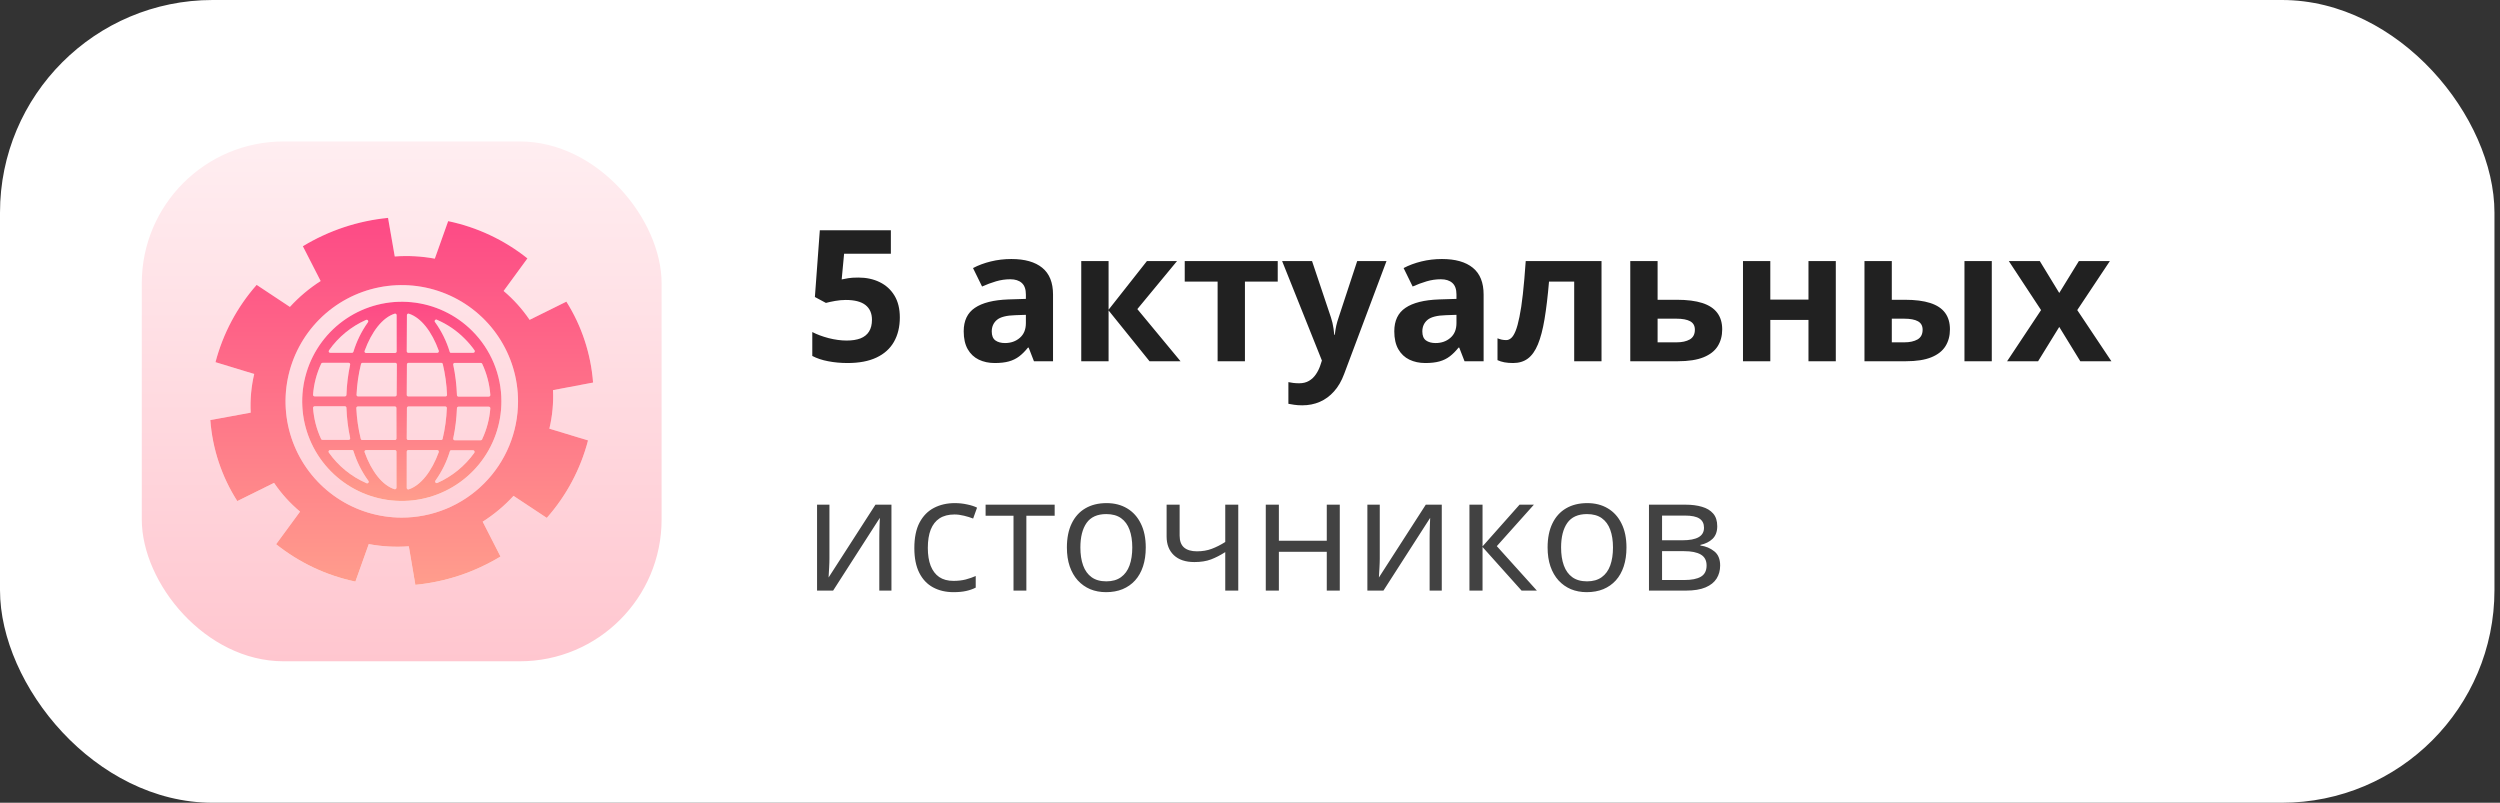
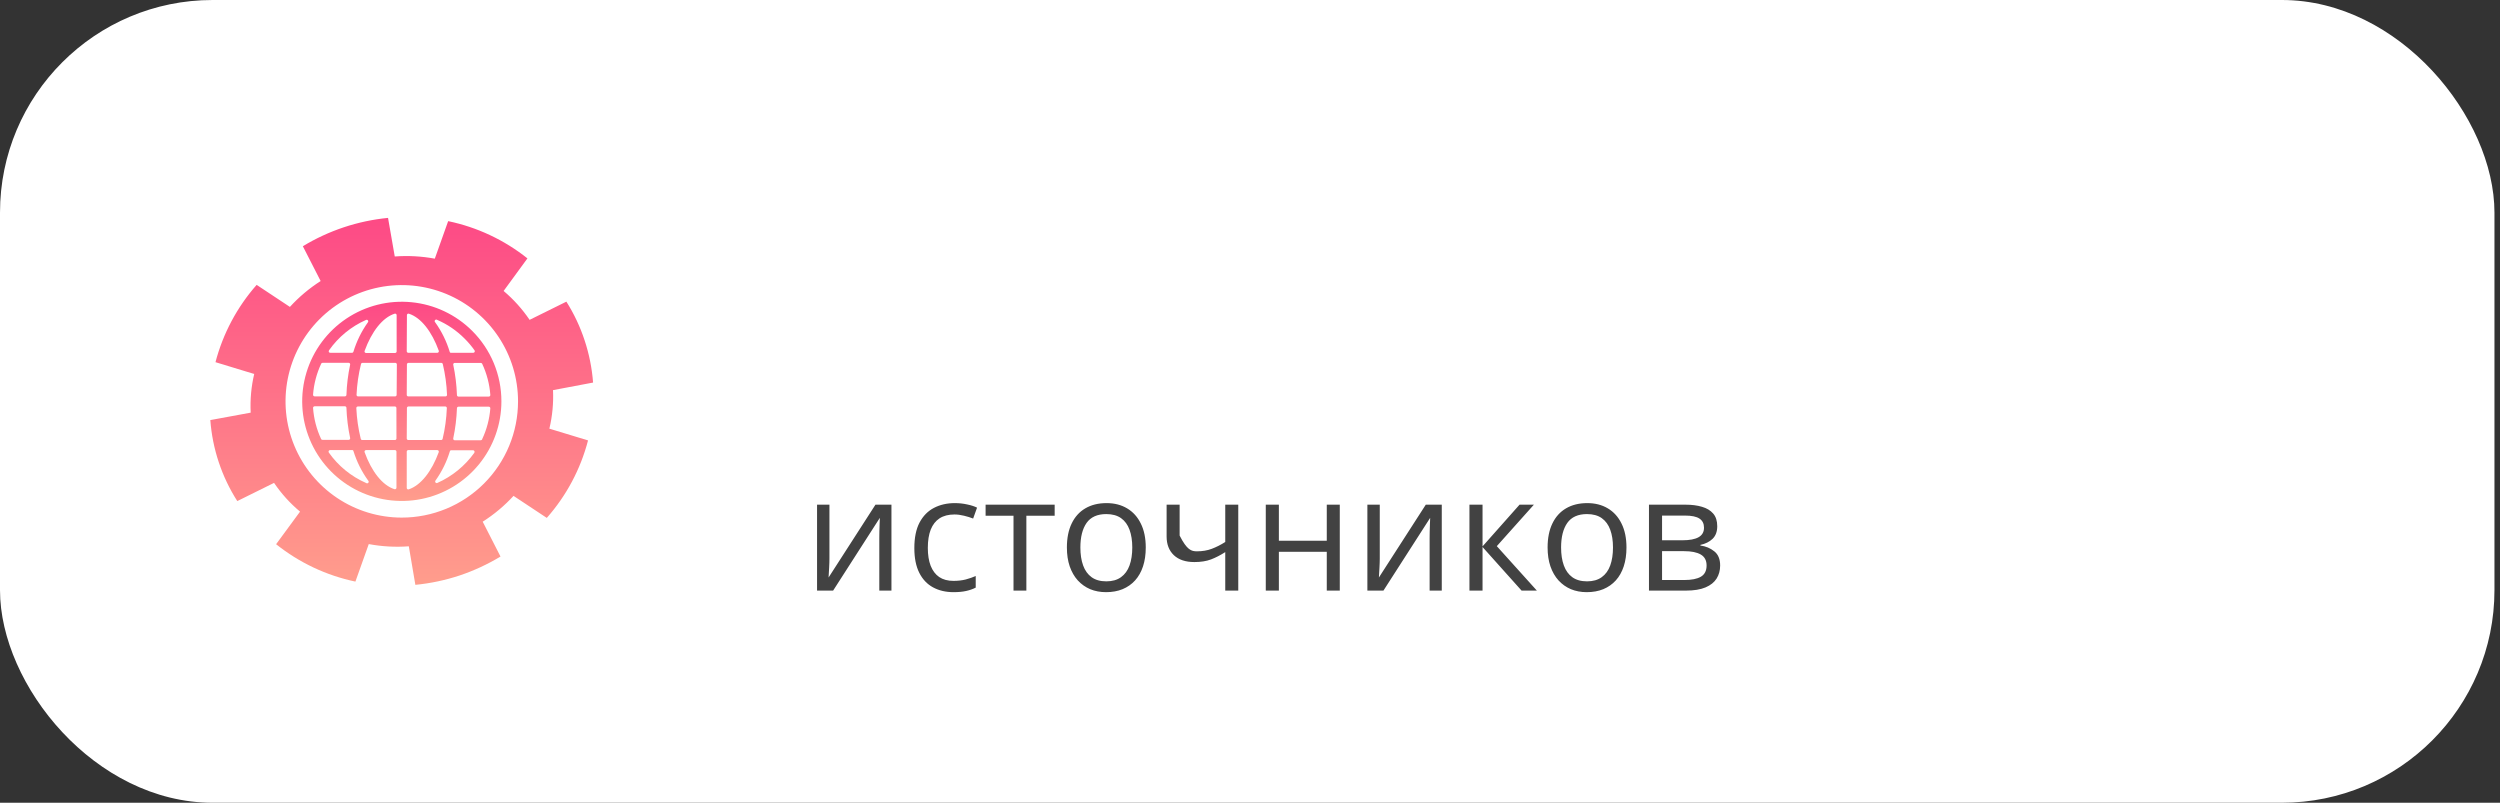
<svg xmlns="http://www.w3.org/2000/svg" width="436" height="140" viewBox="0 0 436 140" fill="none">
  <rect x="0" y="0" width="436" height="140" fill="#333333" stroke="none" />
  <rect width="435.034" height="140" rx="37.086" fill="white" />
-   <rect x="24.727" y="24.672" width="90.655" height="90.655" rx="24.724" fill="url(#paint0_linear_4699_1058)" />
-   <path d="M96.446 68.039L103.432 66.719C103.242 64.215 102.747 61.744 101.957 59.361C101.178 56.987 100.109 54.719 98.775 52.608L92.364 55.782C91.09 53.904 89.565 52.209 87.831 50.745L91.983 45.063C87.948 41.845 83.213 39.62 78.159 38.567L75.831 45.11C73.528 44.685 71.18 44.557 68.845 44.73L67.673 38C62.413 38.514 57.336 40.204 52.817 42.944L55.921 49.014C53.944 50.276 52.141 51.792 50.558 53.524L44.76 49.682C41.348 53.554 38.889 58.172 37.58 63.164L44.333 65.221C43.814 67.43 43.607 69.7 43.72 71.966L36.68 73.262C37.053 78.288 38.669 83.143 41.383 87.389L47.795 84.214C49.064 86.09 50.59 87.778 52.328 89.228L48.152 94.91C52.19 98.135 56.927 100.368 61.983 101.43L64.312 94.887C66.614 95.319 68.962 95.449 71.298 95.275L72.439 101.997C75.061 101.741 77.646 101.195 80.146 100.367C82.641 99.53 85.035 98.421 87.287 97.06L84.183 90.983C86.165 89.725 87.974 88.211 89.561 86.481L95.36 90.323C98.784 86.445 101.249 81.816 102.555 76.809L95.81 74.76C96.335 72.56 96.549 70.298 96.446 68.039ZM70.056 90.269C66.046 90.266 62.128 89.074 58.796 86.844C55.463 84.614 52.867 81.446 51.335 77.741C49.803 74.035 49.405 69.959 50.189 66.027C50.974 62.095 52.907 58.484 55.744 55.65C58.581 52.817 62.194 50.888 66.127 50.108C70.059 49.328 74.135 49.731 77.839 51.267C81.543 52.804 84.707 55.403 86.933 58.738C89.16 62.073 90.347 65.993 90.346 70.002C90.344 72.665 89.819 75.302 88.799 77.762C87.778 80.222 86.283 82.457 84.399 84.339C82.515 86.221 80.278 87.713 77.817 88.731C75.356 89.748 72.719 90.271 70.056 90.269Z" fill="white" />
  <path d="M96.446 68.039L103.432 66.719C103.242 64.215 102.747 61.744 101.957 59.361C101.178 56.987 100.109 54.719 98.775 52.608L92.364 55.782C91.09 53.904 89.565 52.209 87.831 50.745L91.983 45.063C87.948 41.845 83.213 39.62 78.159 38.567L75.831 45.11C73.528 44.685 71.18 44.557 68.845 44.73L67.673 38C62.413 38.514 57.336 40.204 52.817 42.944L55.921 49.014C53.944 50.276 52.141 51.792 50.558 53.524L44.76 49.682C41.348 53.554 38.889 58.172 37.58 63.164L44.333 65.221C43.814 67.43 43.607 69.7 43.72 71.966L36.68 73.262C37.053 78.288 38.669 83.143 41.383 87.389L47.795 84.214C49.064 86.09 50.59 87.778 52.328 89.228L48.152 94.91C52.19 98.135 56.927 100.368 61.983 101.43L64.312 94.887C66.614 95.319 68.962 95.449 71.298 95.275L72.439 101.997C75.061 101.741 77.646 101.195 80.146 100.367C82.641 99.53 85.035 98.421 87.287 97.06L84.183 90.983C86.165 89.725 87.974 88.211 89.561 86.481L95.36 90.323C98.784 86.445 101.249 81.816 102.555 76.809L95.81 74.76C96.335 72.56 96.549 70.298 96.446 68.039ZM70.056 90.269C66.046 90.266 62.128 89.074 58.796 86.844C55.463 84.614 52.867 81.446 51.335 77.741C49.803 74.035 49.405 69.959 50.189 66.027C50.974 62.095 52.907 58.484 55.744 55.65C58.581 52.817 62.194 50.888 66.127 50.108C70.059 49.328 74.135 49.731 77.839 51.267C81.543 52.804 84.707 55.403 86.933 58.738C89.16 62.073 90.347 65.993 90.346 70.002C90.344 72.665 89.819 75.302 88.799 77.762C87.778 80.222 86.283 82.457 84.399 84.339C82.515 86.221 80.278 87.713 77.817 88.731C75.356 89.748 72.719 90.271 70.056 90.269Z" fill="url(#paint1_linear_4699_1058)" />
  <path d="M82.354 57.709C79.511 54.868 75.772 53.101 71.772 52.708C67.773 52.315 63.761 53.322 60.42 55.555C57.079 57.788 54.616 61.111 53.45 64.957C52.284 68.803 52.488 72.934 54.026 76.646C55.565 80.359 58.343 83.423 61.887 85.317C65.432 87.211 69.523 87.818 73.465 87.033C77.406 86.249 80.954 84.122 83.503 81.016C86.052 77.909 87.445 74.015 87.445 69.996C87.448 67.714 86.999 65.453 86.125 63.345C85.251 61.236 83.969 59.321 82.354 57.709ZM68.832 54.705C68.873 54.693 68.916 54.69 68.957 54.698C68.999 54.705 69.038 54.723 69.072 54.748C69.105 54.774 69.132 54.808 69.15 54.846C69.168 54.885 69.176 54.927 69.174 54.969V61.287C69.174 61.358 69.146 61.426 69.097 61.477C69.048 61.527 68.981 61.557 68.91 61.559H63.842C63.798 61.56 63.755 61.551 63.716 61.532C63.677 61.513 63.643 61.484 63.618 61.449C63.592 61.414 63.576 61.373 63.571 61.33C63.565 61.286 63.57 61.242 63.585 61.202C64.827 57.802 66.706 55.388 68.832 54.705ZM69.174 68.863C69.174 68.934 69.146 69.001 69.097 69.052C69.048 69.103 68.981 69.132 68.91 69.135H62.452C62.415 69.136 62.379 69.129 62.345 69.115C62.311 69.102 62.28 69.081 62.255 69.055C62.229 69.028 62.209 68.997 62.197 68.963C62.184 68.928 62.178 68.892 62.18 68.855C62.262 67.046 62.522 65.249 62.957 63.492C62.971 63.432 63.004 63.379 63.052 63.341C63.1 63.303 63.159 63.282 63.221 63.282H68.949C69.019 63.284 69.087 63.314 69.136 63.364C69.185 63.415 69.213 63.483 69.213 63.554L69.174 68.863ZM57.376 61.101C59.008 58.776 61.244 56.941 63.842 55.792C63.896 55.768 63.958 55.763 64.016 55.778C64.074 55.792 64.125 55.825 64.162 55.872C64.2 55.919 64.22 55.977 64.221 56.037C64.222 56.097 64.203 56.155 64.168 56.203C63.051 57.768 62.197 59.503 61.637 61.342C61.619 61.395 61.585 61.443 61.539 61.476C61.493 61.509 61.438 61.528 61.381 61.528H57.632C57.58 61.537 57.526 61.53 57.478 61.508C57.429 61.487 57.389 61.451 57.361 61.406C57.333 61.36 57.32 61.308 57.323 61.255C57.325 61.202 57.344 61.151 57.376 61.109V61.101ZM56.01 63.429C56.033 63.383 56.068 63.344 56.112 63.317C56.156 63.289 56.206 63.275 56.258 63.274H60.799C60.839 63.273 60.88 63.281 60.916 63.298C60.953 63.315 60.986 63.34 61.011 63.372C61.037 63.404 61.055 63.441 61.064 63.48C61.073 63.52 61.072 63.561 61.063 63.6C60.694 65.335 60.478 67.098 60.419 68.871C60.416 68.939 60.388 69.004 60.339 69.052C60.289 69.1 60.223 69.127 60.155 69.127H54.869C54.831 69.127 54.794 69.119 54.759 69.104C54.724 69.089 54.693 69.067 54.668 69.039C54.642 69.011 54.623 68.979 54.611 68.943C54.598 68.907 54.594 68.869 54.597 68.832C54.738 66.963 55.217 65.135 56.01 63.437V63.429ZM56.01 76.578C55.21 74.869 54.731 73.027 54.597 71.145C54.595 71.108 54.6 71.071 54.613 71.036C54.626 71.001 54.645 70.969 54.671 70.943C54.696 70.916 54.727 70.894 54.761 70.88C54.795 70.865 54.832 70.858 54.869 70.858H60.155C60.189 70.858 60.224 70.865 60.255 70.878C60.288 70.891 60.317 70.91 60.341 70.935C60.366 70.96 60.385 70.989 60.398 71.021C60.412 71.053 60.419 71.087 60.419 71.122C60.478 72.891 60.694 74.652 61.063 76.384C61.072 76.424 61.073 76.465 61.064 76.504C61.055 76.544 61.037 76.581 61.011 76.612C60.986 76.644 60.953 76.669 60.916 76.686C60.88 76.703 60.839 76.711 60.799 76.71H56.258C56.209 76.713 56.161 76.703 56.117 76.681C56.074 76.659 56.037 76.626 56.01 76.586V76.578ZM63.842 84.231C61.231 83.088 58.985 81.252 57.345 78.922C57.316 78.881 57.3 78.834 57.297 78.784C57.294 78.734 57.304 78.684 57.327 78.64C57.351 78.596 57.386 78.559 57.428 78.534C57.471 78.508 57.52 78.495 57.57 78.495H61.381C61.422 78.484 61.465 78.484 61.505 78.495C61.536 78.511 61.564 78.533 61.587 78.56C61.609 78.586 61.627 78.617 61.637 78.651C62.205 80.494 63.071 82.232 64.198 83.797C64.227 83.82 64.251 83.849 64.268 83.882C64.285 83.914 64.296 83.95 64.3 83.987C64.303 84.023 64.3 84.061 64.289 84.096C64.278 84.131 64.261 84.164 64.237 84.193C64.214 84.221 64.185 84.245 64.153 84.262C64.12 84.28 64.084 84.29 64.047 84.294C64.011 84.298 63.974 84.294 63.938 84.283C63.903 84.272 63.87 84.255 63.842 84.231ZM69.143 85.054C69.143 85.096 69.134 85.137 69.115 85.175C69.097 85.212 69.07 85.245 69.037 85.27C69.004 85.296 68.966 85.314 68.925 85.322C68.884 85.33 68.842 85.329 68.801 85.318C66.675 84.635 64.796 82.213 63.585 78.86C63.57 78.819 63.566 78.775 63.571 78.731C63.577 78.688 63.593 78.647 63.618 78.611C63.643 78.575 63.677 78.546 63.716 78.526C63.755 78.506 63.798 78.495 63.842 78.495H68.879C68.949 78.495 69.016 78.523 69.066 78.573C69.115 78.622 69.143 78.689 69.143 78.759V85.054ZM69.143 76.469C69.143 76.54 69.115 76.608 69.066 76.659C69.017 76.71 68.95 76.739 68.879 76.741H63.182C63.122 76.742 63.063 76.722 63.015 76.685C62.968 76.649 62.933 76.597 62.918 76.539C62.484 74.781 62.224 72.985 62.142 71.176C62.139 71.139 62.145 71.102 62.158 71.067C62.17 71.032 62.19 71.001 62.215 70.974C62.241 70.947 62.272 70.925 62.306 70.911C62.34 70.896 62.376 70.889 62.413 70.889H68.871C68.941 70.891 69.007 70.919 69.058 70.966C69.108 71.019 69.135 71.088 69.135 71.16L69.143 76.469ZM84.092 63.437C84.892 65.147 85.374 66.988 85.513 68.871C85.516 68.908 85.511 68.946 85.499 68.982C85.487 69.017 85.467 69.05 85.442 69.078C85.416 69.106 85.385 69.128 85.351 69.143C85.316 69.158 85.279 69.166 85.241 69.166H79.955C79.886 69.166 79.82 69.139 79.771 69.091C79.722 69.043 79.693 68.978 79.691 68.909C79.629 67.13 79.413 65.359 79.047 63.616C79.038 63.577 79.037 63.537 79.046 63.498C79.054 63.459 79.071 63.422 79.096 63.391C79.121 63.359 79.152 63.334 79.188 63.316C79.224 63.299 79.263 63.29 79.303 63.29H83.844C83.895 63.289 83.945 63.303 83.989 63.329C84.032 63.355 84.068 63.392 84.092 63.437ZM76.26 55.792C78.045 56.567 79.665 57.676 81.034 59.06C81.671 59.69 82.25 60.376 82.765 61.109C82.791 61.15 82.806 61.197 82.808 61.245C82.81 61.294 82.799 61.342 82.776 61.385C82.753 61.428 82.719 61.463 82.678 61.489C82.636 61.514 82.588 61.527 82.54 61.528H78.69C78.651 61.535 78.612 61.535 78.573 61.528C78.541 61.513 78.512 61.491 78.488 61.464C78.464 61.438 78.446 61.406 78.434 61.373C77.88 59.533 77.028 57.797 75.911 56.234C75.853 56.188 75.815 56.12 75.806 56.046C75.797 55.972 75.818 55.897 75.865 55.838C75.911 55.78 75.979 55.742 76.053 55.733C76.127 55.724 76.202 55.745 76.26 55.792ZM70.967 54.969C70.964 54.927 70.971 54.885 70.987 54.846C71.004 54.808 71.03 54.774 71.063 54.748C71.096 54.722 71.135 54.704 71.177 54.697C71.218 54.69 71.261 54.692 71.301 54.705C73.427 55.388 75.306 57.81 76.524 61.171C76.538 61.212 76.541 61.255 76.535 61.297C76.529 61.34 76.512 61.38 76.487 61.414C76.462 61.449 76.429 61.478 76.391 61.498C76.353 61.517 76.311 61.528 76.268 61.528H71.2C71.129 61.526 71.062 61.496 71.013 61.446C70.963 61.395 70.936 61.327 70.936 61.256L70.967 54.969ZM70.967 63.554C70.967 63.483 70.994 63.415 71.044 63.364C71.093 63.314 71.16 63.284 71.231 63.282H76.959C77.02 63.282 77.08 63.303 77.127 63.341C77.175 63.379 77.209 63.432 77.223 63.492C77.644 65.251 77.891 67.047 77.96 68.855C77.963 68.892 77.957 68.928 77.944 68.963C77.931 68.997 77.912 69.028 77.886 69.055C77.861 69.081 77.83 69.102 77.796 69.115C77.762 69.129 77.725 69.136 77.689 69.135H71.2C71.165 69.135 71.131 69.128 71.099 69.115C71.067 69.102 71.038 69.082 71.013 69.057C70.987 69.032 70.967 69.002 70.953 68.968C70.94 68.935 70.934 68.899 70.936 68.863L70.967 63.554ZM70.967 71.16C70.966 71.125 70.972 71.09 70.985 71.057C70.998 71.024 71.017 70.994 71.041 70.969C71.066 70.943 71.095 70.923 71.128 70.909C71.16 70.896 71.195 70.889 71.231 70.889H77.658C77.695 70.889 77.731 70.896 77.765 70.911C77.799 70.925 77.83 70.947 77.855 70.974C77.881 71.001 77.901 71.032 77.913 71.067C77.926 71.102 77.931 71.139 77.929 71.176C77.86 72.984 77.613 74.78 77.192 76.539C77.177 76.597 77.142 76.649 77.094 76.685C77.047 76.722 76.988 76.742 76.928 76.741H71.2C71.129 76.739 71.062 76.71 71.013 76.659C70.963 76.608 70.936 76.54 70.936 76.469L70.967 71.16ZM71.27 85.349C71.23 85.36 71.188 85.362 71.147 85.353C71.106 85.345 71.068 85.327 71.036 85.302C71.003 85.276 70.977 85.243 70.96 85.205C70.943 85.168 70.934 85.127 70.936 85.085V78.759C70.936 78.689 70.964 78.622 71.013 78.573C71.063 78.523 71.13 78.495 71.2 78.495H76.26C76.304 78.495 76.347 78.506 76.386 78.526C76.425 78.546 76.459 78.575 76.484 78.611C76.509 78.647 76.525 78.688 76.531 78.731C76.537 78.775 76.532 78.819 76.517 78.86C75.275 82.244 73.396 84.635 71.27 85.349ZM82.734 78.953C81.085 81.258 78.85 83.081 76.26 84.231C76.206 84.252 76.146 84.255 76.09 84.239C76.034 84.223 75.984 84.19 75.949 84.144C75.913 84.098 75.893 84.041 75.892 83.983C75.891 83.925 75.908 83.868 75.942 83.82C77.059 82.257 77.911 80.521 78.465 78.682C78.478 78.646 78.498 78.613 78.525 78.587C78.552 78.56 78.584 78.539 78.62 78.526C78.653 78.515 78.688 78.515 78.721 78.526H82.54C82.582 78.534 82.622 78.551 82.657 78.577C82.691 78.602 82.719 78.636 82.738 78.675C82.757 78.713 82.767 78.756 82.766 78.799C82.765 78.842 82.754 78.884 82.734 78.922V78.953ZM84.092 76.625C84.069 76.671 84.034 76.71 83.99 76.737C83.946 76.765 83.896 76.78 83.844 76.78H79.303C79.263 76.78 79.224 76.771 79.188 76.753C79.152 76.736 79.121 76.71 79.096 76.679C79.071 76.648 79.054 76.611 79.046 76.572C79.037 76.533 79.038 76.493 79.047 76.454C79.412 74.722 79.628 72.961 79.691 71.191C79.691 71.121 79.719 71.054 79.769 71.005C79.818 70.955 79.885 70.927 79.955 70.927H85.241C85.278 70.927 85.315 70.935 85.349 70.95C85.383 70.964 85.413 70.986 85.439 71.013C85.464 71.039 85.484 71.071 85.497 71.106C85.509 71.141 85.515 71.178 85.513 71.215C85.369 73.076 84.888 74.897 84.092 76.586V76.625Z" fill="white" />
  <path d="M82.354 57.709C79.511 54.868 75.772 53.101 71.772 52.708C67.773 52.315 63.761 53.322 60.42 55.555C57.079 57.788 54.616 61.111 53.45 64.957C52.284 68.803 52.488 72.934 54.026 76.646C55.565 80.359 58.343 83.423 61.887 85.317C65.432 87.211 69.523 87.818 73.465 87.033C77.406 86.249 80.954 84.122 83.503 81.016C86.052 77.909 87.445 74.015 87.445 69.996C87.448 67.714 86.999 65.453 86.125 63.345C85.251 61.236 83.969 59.321 82.354 57.709ZM68.832 54.705C68.873 54.693 68.916 54.69 68.957 54.698C68.999 54.705 69.038 54.723 69.072 54.748C69.105 54.774 69.132 54.808 69.15 54.846C69.168 54.885 69.176 54.927 69.174 54.969V61.287C69.174 61.358 69.146 61.426 69.097 61.477C69.048 61.527 68.981 61.557 68.91 61.559H63.842C63.798 61.56 63.755 61.551 63.716 61.532C63.677 61.513 63.643 61.484 63.618 61.449C63.592 61.414 63.576 61.373 63.571 61.33C63.565 61.286 63.57 61.242 63.585 61.202C64.827 57.802 66.706 55.388 68.832 54.705ZM69.174 68.863C69.174 68.934 69.146 69.001 69.097 69.052C69.048 69.103 68.981 69.132 68.91 69.135H62.452C62.415 69.136 62.379 69.129 62.345 69.115C62.311 69.102 62.28 69.081 62.255 69.055C62.229 69.028 62.209 68.997 62.197 68.963C62.184 68.928 62.178 68.892 62.18 68.855C62.262 67.046 62.522 65.249 62.957 63.492C62.971 63.432 63.004 63.379 63.052 63.341C63.1 63.303 63.159 63.282 63.221 63.282H68.949C69.019 63.284 69.087 63.314 69.136 63.364C69.185 63.415 69.213 63.483 69.213 63.554L69.174 68.863ZM57.376 61.101C59.008 58.776 61.244 56.941 63.842 55.792C63.896 55.768 63.958 55.763 64.016 55.778C64.074 55.792 64.125 55.825 64.162 55.872C64.2 55.919 64.22 55.977 64.221 56.037C64.222 56.097 64.203 56.155 64.168 56.203C63.051 57.768 62.197 59.503 61.637 61.342C61.619 61.395 61.585 61.443 61.539 61.476C61.493 61.509 61.438 61.528 61.381 61.528H57.632C57.58 61.537 57.526 61.53 57.478 61.508C57.429 61.487 57.389 61.451 57.361 61.406C57.333 61.36 57.32 61.308 57.323 61.255C57.325 61.202 57.344 61.151 57.376 61.109V61.101ZM56.01 63.429C56.033 63.383 56.068 63.344 56.112 63.317C56.156 63.289 56.206 63.275 56.258 63.274H60.799C60.839 63.273 60.88 63.281 60.916 63.298C60.953 63.315 60.986 63.34 61.011 63.372C61.037 63.404 61.055 63.441 61.064 63.48C61.073 63.52 61.072 63.561 61.063 63.6C60.694 65.335 60.478 67.098 60.419 68.871C60.416 68.939 60.388 69.004 60.339 69.052C60.289 69.1 60.223 69.127 60.155 69.127H54.869C54.831 69.127 54.794 69.119 54.759 69.104C54.724 69.089 54.693 69.067 54.668 69.039C54.642 69.011 54.623 68.979 54.611 68.943C54.598 68.907 54.594 68.869 54.597 68.832C54.738 66.963 55.217 65.135 56.01 63.437V63.429ZM56.01 76.578C55.21 74.869 54.731 73.027 54.597 71.145C54.595 71.108 54.6 71.071 54.613 71.036C54.626 71.001 54.645 70.969 54.671 70.943C54.696 70.916 54.727 70.894 54.761 70.88C54.795 70.865 54.832 70.858 54.869 70.858H60.155C60.189 70.858 60.224 70.865 60.255 70.878C60.288 70.891 60.317 70.91 60.341 70.935C60.366 70.96 60.385 70.989 60.398 71.021C60.412 71.053 60.419 71.087 60.419 71.122C60.478 72.891 60.694 74.652 61.063 76.384C61.072 76.424 61.073 76.465 61.064 76.504C61.055 76.544 61.037 76.581 61.011 76.612C60.986 76.644 60.953 76.669 60.916 76.686C60.88 76.703 60.839 76.711 60.799 76.71H56.258C56.209 76.713 56.161 76.703 56.117 76.681C56.074 76.659 56.037 76.626 56.01 76.586V76.578ZM63.842 84.231C61.231 83.088 58.985 81.252 57.345 78.922C57.316 78.881 57.3 78.834 57.297 78.784C57.294 78.734 57.304 78.684 57.327 78.64C57.351 78.596 57.386 78.559 57.428 78.534C57.471 78.508 57.52 78.495 57.57 78.495H61.381C61.422 78.484 61.465 78.484 61.505 78.495C61.536 78.511 61.564 78.533 61.587 78.56C61.609 78.586 61.627 78.617 61.637 78.651C62.205 80.494 63.071 82.232 64.198 83.797C64.227 83.82 64.251 83.849 64.268 83.882C64.285 83.914 64.296 83.95 64.3 83.987C64.303 84.023 64.3 84.061 64.289 84.096C64.278 84.131 64.261 84.164 64.237 84.193C64.214 84.221 64.185 84.245 64.153 84.262C64.12 84.28 64.084 84.29 64.047 84.294C64.011 84.298 63.974 84.294 63.938 84.283C63.903 84.272 63.87 84.255 63.842 84.231ZM69.143 85.054C69.143 85.096 69.134 85.137 69.115 85.175C69.097 85.212 69.07 85.245 69.037 85.27C69.004 85.296 68.966 85.314 68.925 85.322C68.884 85.33 68.842 85.329 68.801 85.318C66.675 84.635 64.796 82.213 63.585 78.86C63.57 78.819 63.566 78.775 63.571 78.731C63.577 78.688 63.593 78.647 63.618 78.611C63.643 78.575 63.677 78.546 63.716 78.526C63.755 78.506 63.798 78.495 63.842 78.495H68.879C68.949 78.495 69.016 78.523 69.066 78.573C69.115 78.622 69.143 78.689 69.143 78.759V85.054ZM69.143 76.469C69.143 76.54 69.115 76.608 69.066 76.659C69.017 76.71 68.95 76.739 68.879 76.741H63.182C63.122 76.742 63.063 76.722 63.015 76.685C62.968 76.649 62.933 76.597 62.918 76.539C62.484 74.781 62.224 72.985 62.142 71.176C62.139 71.139 62.145 71.102 62.158 71.067C62.17 71.032 62.19 71.001 62.215 70.974C62.241 70.947 62.272 70.925 62.306 70.911C62.34 70.896 62.376 70.889 62.413 70.889H68.871C68.941 70.891 69.007 70.919 69.058 70.966C69.108 71.019 69.135 71.088 69.135 71.16L69.143 76.469ZM84.092 63.437C84.892 65.147 85.374 66.988 85.513 68.871C85.516 68.908 85.511 68.946 85.499 68.982C85.487 69.017 85.467 69.05 85.442 69.078C85.416 69.106 85.385 69.128 85.351 69.143C85.316 69.158 85.279 69.166 85.241 69.166H79.955C79.886 69.166 79.82 69.139 79.771 69.091C79.722 69.043 79.693 68.978 79.691 68.909C79.629 67.13 79.413 65.359 79.047 63.616C79.038 63.577 79.037 63.537 79.046 63.498C79.054 63.459 79.071 63.422 79.096 63.391C79.121 63.359 79.152 63.334 79.188 63.316C79.224 63.299 79.263 63.29 79.303 63.29H83.844C83.895 63.289 83.945 63.303 83.989 63.329C84.032 63.355 84.068 63.392 84.092 63.437ZM76.26 55.792C78.045 56.567 79.665 57.676 81.034 59.06C81.671 59.69 82.25 60.376 82.765 61.109C82.791 61.15 82.806 61.197 82.808 61.245C82.81 61.294 82.799 61.342 82.776 61.385C82.753 61.428 82.719 61.463 82.678 61.489C82.636 61.514 82.588 61.527 82.54 61.528H78.69C78.651 61.535 78.612 61.535 78.573 61.528C78.541 61.513 78.512 61.491 78.488 61.464C78.464 61.438 78.446 61.406 78.434 61.373C77.88 59.533 77.028 57.797 75.911 56.234C75.853 56.188 75.815 56.12 75.806 56.046C75.797 55.972 75.818 55.897 75.865 55.838C75.911 55.78 75.979 55.742 76.053 55.733C76.127 55.724 76.202 55.745 76.26 55.792ZM70.967 54.969C70.964 54.927 70.971 54.885 70.987 54.846C71.004 54.808 71.03 54.774 71.063 54.748C71.096 54.722 71.135 54.704 71.177 54.697C71.218 54.69 71.261 54.692 71.301 54.705C73.427 55.388 75.306 57.81 76.524 61.171C76.538 61.212 76.541 61.255 76.535 61.297C76.529 61.34 76.512 61.38 76.487 61.414C76.462 61.449 76.429 61.478 76.391 61.498C76.353 61.517 76.311 61.528 76.268 61.528H71.2C71.129 61.526 71.062 61.496 71.013 61.446C70.963 61.395 70.936 61.327 70.936 61.256L70.967 54.969ZM70.967 63.554C70.967 63.483 70.994 63.415 71.044 63.364C71.093 63.314 71.16 63.284 71.231 63.282H76.959C77.02 63.282 77.08 63.303 77.127 63.341C77.175 63.379 77.209 63.432 77.223 63.492C77.644 65.251 77.891 67.047 77.96 68.855C77.963 68.892 77.957 68.928 77.944 68.963C77.931 68.997 77.912 69.028 77.886 69.055C77.861 69.081 77.83 69.102 77.796 69.115C77.762 69.129 77.725 69.136 77.689 69.135H71.2C71.165 69.135 71.131 69.128 71.099 69.115C71.067 69.102 71.038 69.082 71.013 69.057C70.987 69.032 70.967 69.002 70.953 68.968C70.94 68.935 70.934 68.899 70.936 68.863L70.967 63.554ZM70.967 71.16C70.966 71.125 70.972 71.09 70.985 71.057C70.998 71.024 71.017 70.994 71.041 70.969C71.066 70.943 71.095 70.923 71.128 70.909C71.16 70.896 71.195 70.889 71.231 70.889H77.658C77.695 70.889 77.731 70.896 77.765 70.911C77.799 70.925 77.83 70.947 77.855 70.974C77.881 71.001 77.901 71.032 77.913 71.067C77.926 71.102 77.931 71.139 77.929 71.176C77.86 72.984 77.613 74.78 77.192 76.539C77.177 76.597 77.142 76.649 77.094 76.685C77.047 76.722 76.988 76.742 76.928 76.741H71.2C71.129 76.739 71.062 76.71 71.013 76.659C70.963 76.608 70.936 76.54 70.936 76.469L70.967 71.16ZM71.27 85.349C71.23 85.36 71.188 85.362 71.147 85.353C71.106 85.345 71.068 85.327 71.036 85.302C71.003 85.276 70.977 85.243 70.96 85.205C70.943 85.168 70.934 85.127 70.936 85.085V78.759C70.936 78.689 70.964 78.622 71.013 78.573C71.063 78.523 71.13 78.495 71.2 78.495H76.26C76.304 78.495 76.347 78.506 76.386 78.526C76.425 78.546 76.459 78.575 76.484 78.611C76.509 78.647 76.525 78.688 76.531 78.731C76.537 78.775 76.532 78.819 76.517 78.86C75.275 82.244 73.396 84.635 71.27 85.349ZM82.734 78.953C81.085 81.258 78.85 83.081 76.26 84.231C76.206 84.252 76.146 84.255 76.09 84.239C76.034 84.223 75.984 84.19 75.949 84.144C75.913 84.098 75.893 84.041 75.892 83.983C75.891 83.925 75.908 83.868 75.942 83.82C77.059 82.257 77.911 80.521 78.465 78.682C78.478 78.646 78.498 78.613 78.525 78.587C78.552 78.56 78.584 78.539 78.62 78.526C78.653 78.515 78.688 78.515 78.721 78.526H82.54C82.582 78.534 82.622 78.551 82.657 78.577C82.691 78.602 82.719 78.636 82.738 78.675C82.757 78.713 82.767 78.756 82.766 78.799C82.765 78.842 82.754 78.884 82.734 78.922V78.953ZM84.092 76.625C84.069 76.671 84.034 76.71 83.99 76.737C83.946 76.765 83.896 76.78 83.844 76.78H79.303C79.263 76.78 79.224 76.771 79.188 76.753C79.152 76.736 79.121 76.71 79.096 76.679C79.071 76.648 79.054 76.611 79.046 76.572C79.037 76.533 79.038 76.493 79.047 76.454C79.412 74.722 79.628 72.961 79.691 71.191C79.691 71.121 79.719 71.054 79.769 71.005C79.818 70.955 79.885 70.927 79.955 70.927H85.241C85.278 70.927 85.315 70.935 85.349 70.95C85.383 70.964 85.413 70.986 85.439 71.013C85.464 71.039 85.484 71.071 85.497 71.106C85.509 71.141 85.515 71.178 85.513 71.215C85.369 73.076 84.888 74.897 84.092 76.586V76.625Z" fill="url(#paint2_linear_4699_1058)" />
-   <path d="M149.695 48.406C151.091 48.406 152.331 48.672 153.414 49.203C154.508 49.734 155.367 50.516 155.992 51.547C156.617 52.578 156.93 53.849 156.93 55.359C156.93 57.005 156.586 58.427 155.898 59.625C155.221 60.812 154.206 61.724 152.852 62.359C151.508 62.995 149.831 63.312 147.82 63.312C146.622 63.312 145.492 63.208 144.43 63C143.378 62.802 142.456 62.495 141.664 62.078V57.906C142.456 58.323 143.404 58.677 144.508 58.969C145.622 59.25 146.669 59.391 147.648 59.391C148.607 59.391 149.414 59.266 150.07 59.016C150.727 58.755 151.221 58.359 151.555 57.828C151.898 57.286 152.07 56.599 152.07 55.766C152.07 54.651 151.695 53.797 150.945 53.203C150.195 52.609 149.044 52.312 147.492 52.312C146.898 52.312 146.279 52.37 145.633 52.484C144.997 52.599 144.466 52.714 144.039 52.828L142.117 51.797L142.977 40.156H155.367V44.25H147.211L146.789 48.734C147.143 48.661 147.529 48.589 147.945 48.516C148.362 48.443 148.945 48.406 149.695 48.406ZM176.383 45.172C178.727 45.172 180.523 45.682 181.773 46.703C183.023 47.724 183.648 49.276 183.648 51.359V63H180.32L179.398 60.625H179.273C178.773 61.25 178.263 61.76 177.742 62.156C177.221 62.552 176.622 62.844 175.945 63.031C175.268 63.219 174.445 63.312 173.477 63.312C172.445 63.312 171.518 63.115 170.695 62.719C169.883 62.323 169.242 61.719 168.773 60.906C168.305 60.083 168.07 59.042 168.07 57.781C168.07 55.927 168.721 54.562 170.023 53.688C171.326 52.802 173.279 52.312 175.883 52.219L178.914 52.125V51.359C178.914 50.443 178.674 49.771 178.195 49.344C177.716 48.917 177.049 48.703 176.195 48.703C175.352 48.703 174.523 48.823 173.711 49.062C172.898 49.302 172.086 49.604 171.273 49.969L169.695 46.75C170.622 46.26 171.659 45.875 172.805 45.594C173.961 45.312 175.154 45.172 176.383 45.172ZM178.914 54.906L177.07 54.969C175.529 55.01 174.456 55.286 173.852 55.797C173.258 56.307 172.961 56.979 172.961 57.812C172.961 58.542 173.174 59.062 173.602 59.375C174.029 59.677 174.586 59.828 175.273 59.828C176.294 59.828 177.154 59.526 177.852 58.922C178.56 58.318 178.914 57.458 178.914 56.344V54.906ZM200.023 45.531H205.273L198.352 53.906L205.883 63H200.477L193.336 54.141V63H188.57V45.531H193.336V54.016L200.023 45.531ZM222.836 49.109H217.117V63H212.352V49.109H206.617V45.531H222.836V49.109ZM223.602 45.531H228.82L232.117 55.359C232.221 55.672 232.31 55.99 232.383 56.312C232.456 56.635 232.518 56.969 232.57 57.312C232.622 57.656 232.664 58.016 232.695 58.391H232.789C232.852 57.828 232.935 57.302 233.039 56.812C233.154 56.323 233.294 55.839 233.461 55.359L236.695 45.531H241.805L234.414 65.234C233.966 66.443 233.383 67.448 232.664 68.25C231.945 69.062 231.117 69.672 230.18 70.078C229.253 70.484 228.232 70.688 227.117 70.688C226.576 70.688 226.107 70.656 225.711 70.594C225.315 70.542 224.977 70.484 224.695 70.422V66.641C224.914 66.693 225.19 66.74 225.523 66.781C225.857 66.823 226.206 66.844 226.57 66.844C227.237 66.844 227.81 66.703 228.289 66.422C228.768 66.141 229.169 65.76 229.492 65.281C229.815 64.812 230.07 64.297 230.258 63.734L230.539 62.875L223.602 45.531ZM251.477 45.172C253.82 45.172 255.617 45.682 256.867 46.703C258.117 47.724 258.742 49.276 258.742 51.359V63H255.414L254.492 60.625H254.367C253.867 61.25 253.357 61.76 252.836 62.156C252.315 62.552 251.716 62.844 251.039 63.031C250.362 63.219 249.539 63.312 248.57 63.312C247.539 63.312 246.612 63.115 245.789 62.719C244.977 62.323 244.336 61.719 243.867 60.906C243.398 60.083 243.164 59.042 243.164 57.781C243.164 55.927 243.815 54.562 245.117 53.688C246.419 52.802 248.372 52.312 250.977 52.219L254.008 52.125V51.359C254.008 50.443 253.768 49.771 253.289 49.344C252.81 48.917 252.143 48.703 251.289 48.703C250.445 48.703 249.617 48.823 248.805 49.062C247.992 49.302 247.18 49.604 246.367 49.969L244.789 46.75C245.716 46.26 246.753 45.875 247.898 45.594C249.055 45.312 250.247 45.172 251.477 45.172ZM254.008 54.906L252.164 54.969C250.622 55.01 249.549 55.286 248.945 55.797C248.352 56.307 248.055 56.979 248.055 57.812C248.055 58.542 248.268 59.062 248.695 59.375C249.122 59.677 249.68 59.828 250.367 59.828C251.388 59.828 252.247 59.526 252.945 58.922C253.654 58.318 254.008 57.458 254.008 56.344V54.906ZM279.305 63H274.539V49.109H270.148C269.93 51.672 269.669 53.854 269.367 55.656C269.065 57.458 268.68 58.927 268.211 60.062C267.742 61.188 267.159 62.01 266.461 62.531C265.763 63.052 264.904 63.312 263.883 63.312C263.32 63.312 262.815 63.271 262.367 63.188C261.93 63.104 261.529 62.979 261.164 62.812V59C261.393 59.094 261.638 59.172 261.898 59.234C262.159 59.286 262.424 59.312 262.695 59.312C262.997 59.312 263.284 59.193 263.555 58.953C263.826 58.714 264.081 58.302 264.32 57.719C264.56 57.125 264.784 56.307 264.992 55.266C265.211 54.224 265.409 52.906 265.586 51.312C265.763 49.719 265.93 47.792 266.086 45.531H279.305V63ZM289.086 52.281H292.445C294.237 52.281 295.716 52.469 296.883 52.844C298.049 53.219 298.919 53.792 299.492 54.562C300.065 55.323 300.352 56.281 300.352 57.438C300.352 58.562 300.091 59.542 299.57 60.375C299.049 61.208 298.221 61.854 297.086 62.312C295.951 62.771 294.466 63 292.633 63H284.32V45.531H289.086V52.281ZM295.586 57.5C295.586 56.823 295.315 56.333 294.773 56.031C294.232 55.729 293.424 55.578 292.352 55.578H289.086V59.703H292.414C293.341 59.703 294.102 59.536 294.695 59.203C295.289 58.859 295.586 58.292 295.586 57.5ZM308.742 45.531V52.25H315.398V45.531H320.164V63H315.398V55.797H308.742V63H303.977V45.531H308.742ZM325.164 63V45.531H329.93V52.281H332.227C334.008 52.281 335.477 52.469 336.633 52.844C337.799 53.219 338.664 53.792 339.227 54.562C339.789 55.323 340.07 56.281 340.07 57.438C340.07 58.562 339.81 59.542 339.289 60.375C338.768 61.208 337.945 61.854 336.82 62.312C335.695 62.771 334.221 63 332.398 63H325.164ZM329.93 59.703H332.133C333.06 59.703 333.82 59.536 334.414 59.203C335.008 58.859 335.305 58.292 335.305 57.5C335.305 56.823 335.034 56.333 334.492 56.031C333.951 55.729 333.143 55.578 332.07 55.578H329.93V59.703ZM342.602 63V45.531H347.367V63H342.602ZM355.961 54.078L350.336 45.531H355.742L359.133 51.094L362.555 45.531H367.961L362.273 54.078L368.227 63H362.805L359.133 57.016L355.445 63H350.039L355.961 54.078Z" fill="#212121" />
-   <path d="M144.654 88.016V97.436C144.654 97.618 144.65 97.855 144.641 98.147C144.632 98.429 144.618 98.734 144.6 99.062C144.581 99.382 144.563 99.691 144.545 99.992C144.536 100.284 144.522 100.525 144.504 100.717L152.68 88.016H155.469V103H153.35V93.812C153.35 93.521 153.354 93.147 153.363 92.691C153.372 92.236 153.386 91.789 153.404 91.352C153.423 90.905 153.436 90.559 153.445 90.312L145.297 103H142.494V88.016H144.654ZM166.297 103.273C164.948 103.273 163.758 102.995 162.729 102.439C161.699 101.883 160.896 101.036 160.322 99.897C159.748 98.757 159.461 97.322 159.461 95.59C159.461 93.776 159.762 92.295 160.363 91.147C160.974 89.989 161.812 89.132 162.879 88.576C163.945 88.02 165.158 87.742 166.516 87.742C167.263 87.742 167.983 87.82 168.676 87.975C169.378 88.12 169.952 88.307 170.398 88.535L169.715 90.436C169.259 90.253 168.73 90.089 168.129 89.943C167.536 89.797 166.98 89.725 166.461 89.725C165.422 89.725 164.556 89.948 163.863 90.394C163.18 90.841 162.665 91.497 162.318 92.363C161.981 93.229 161.812 94.296 161.812 95.562C161.812 96.775 161.977 97.809 162.305 98.666C162.642 99.523 163.139 100.179 163.795 100.635C164.46 101.081 165.29 101.305 166.283 101.305C167.076 101.305 167.792 101.223 168.43 101.059C169.068 100.885 169.646 100.685 170.166 100.457V102.48C169.665 102.736 169.104 102.932 168.484 103.068C167.874 103.205 167.145 103.273 166.297 103.273ZM183.934 89.943H178.998V103H176.756V89.943H171.889V88.016H183.934V89.943ZM199.82 95.481C199.82 96.711 199.661 97.809 199.342 98.775C199.023 99.742 198.562 100.557 197.961 101.223C197.359 101.888 196.63 102.398 195.773 102.754C194.926 103.1 193.964 103.273 192.889 103.273C191.886 103.273 190.965 103.1 190.127 102.754C189.298 102.398 188.577 101.888 187.967 101.223C187.365 100.557 186.896 99.742 186.559 98.775C186.23 97.809 186.066 96.711 186.066 95.481C186.066 93.84 186.344 92.445 186.9 91.297C187.456 90.139 188.249 89.26 189.279 88.658C190.318 88.047 191.553 87.742 192.984 87.742C194.352 87.742 195.546 88.047 196.566 88.658C197.596 89.269 198.394 90.153 198.959 91.311C199.533 92.459 199.82 93.849 199.82 95.481ZM188.418 95.481C188.418 96.684 188.577 97.727 188.896 98.611C189.215 99.495 189.708 100.179 190.373 100.662C191.038 101.145 191.895 101.387 192.943 101.387C193.982 101.387 194.835 101.145 195.5 100.662C196.174 100.179 196.671 99.495 196.99 98.611C197.309 97.727 197.469 96.684 197.469 95.481C197.469 94.287 197.309 93.257 196.99 92.391C196.671 91.516 196.179 90.841 195.514 90.367C194.848 89.893 193.987 89.656 192.93 89.656C191.371 89.656 190.227 90.171 189.498 91.201C188.778 92.231 188.418 93.658 188.418 95.481ZM205.727 88.016V93.402C205.727 94.341 205.982 95.034 206.492 95.481C207.012 95.927 207.764 96.15 208.748 96.15C209.696 96.15 210.557 96.005 211.332 95.713C212.107 95.421 212.891 95.025 213.684 94.523V88.016H215.953V103H213.684V96.287C212.845 96.825 212.02 97.249 211.209 97.559C210.398 97.868 209.427 98.023 208.297 98.023C206.757 98.023 205.562 97.622 204.715 96.82C203.876 96.018 203.457 94.934 203.457 93.566V88.016H205.727ZM223.035 88.016V94.305H231.389V88.016H233.658V103H231.389V96.232H223.035V103H220.752V88.016H223.035ZM240.631 88.016V97.436C240.631 97.618 240.626 97.855 240.617 98.147C240.608 98.429 240.594 98.734 240.576 99.062C240.558 99.382 240.54 99.691 240.521 99.992C240.512 100.284 240.499 100.525 240.48 100.717L248.656 88.016H251.445V103H249.326V93.812C249.326 93.521 249.331 93.147 249.34 92.691C249.349 92.236 249.363 91.789 249.381 91.352C249.399 90.905 249.413 90.559 249.422 90.312L241.273 103H238.471V88.016H240.631ZM265.008 88.016H267.51L261.043 95.248L268.029 103H265.363L258.555 95.398V103H256.271V88.016H258.555V95.289L265.008 88.016ZM283.656 95.481C283.656 96.711 283.497 97.809 283.178 98.775C282.859 99.742 282.398 100.557 281.797 101.223C281.195 101.888 280.466 102.398 279.609 102.754C278.762 103.1 277.8 103.273 276.725 103.273C275.722 103.273 274.801 103.1 273.963 102.754C273.133 102.398 272.413 101.888 271.803 101.223C271.201 100.557 270.732 99.742 270.395 98.775C270.066 97.809 269.902 96.711 269.902 95.481C269.902 93.84 270.18 92.445 270.736 91.297C271.292 90.139 272.085 89.26 273.115 88.658C274.154 88.047 275.389 87.742 276.82 87.742C278.188 87.742 279.382 88.047 280.402 88.658C281.432 89.269 282.23 90.153 282.795 91.311C283.369 92.459 283.656 93.849 283.656 95.481ZM272.254 95.481C272.254 96.684 272.413 97.727 272.732 98.611C273.051 99.495 273.544 100.179 274.209 100.662C274.874 101.145 275.731 101.387 276.779 101.387C277.818 101.387 278.671 101.145 279.336 100.662C280.01 100.179 280.507 99.495 280.826 98.611C281.145 97.727 281.305 96.684 281.305 95.481C281.305 94.287 281.145 93.257 280.826 92.391C280.507 91.516 280.015 90.841 279.35 90.367C278.684 89.893 277.823 89.656 276.766 89.656C275.207 89.656 274.063 90.171 273.334 91.201C272.614 92.231 272.254 93.658 272.254 95.481ZM299.488 91.775C299.488 92.714 299.215 93.448 298.668 93.977C298.121 94.496 297.415 94.847 296.549 95.029V95.139C297.488 95.266 298.294 95.603 298.969 96.15C299.652 96.688 299.994 97.513 299.994 98.625C299.994 99.482 299.789 100.238 299.379 100.895C298.969 101.551 298.326 102.066 297.451 102.439C296.576 102.813 295.437 103 294.033 103H287.58V88.016H293.979C295.054 88.016 296.002 88.139 296.822 88.385C297.652 88.622 298.303 89.014 298.777 89.561C299.251 90.107 299.488 90.846 299.488 91.775ZM297.629 98.625C297.629 97.741 297.292 97.103 296.617 96.711C295.952 96.319 294.981 96.123 293.705 96.123H289.863V101.154H293.76C295.018 101.154 295.975 100.963 296.631 100.58C297.296 100.188 297.629 99.537 297.629 98.625ZM297.178 92.035C297.178 91.324 296.918 90.796 296.398 90.449C295.879 90.094 295.027 89.916 293.842 89.916H289.863V94.223H293.445C294.676 94.223 295.605 94.045 296.234 93.689C296.863 93.334 297.178 92.783 297.178 92.035Z" fill="#424242" />
+   <path d="M144.654 88.016V97.436C144.654 97.618 144.65 97.855 144.641 98.147C144.632 98.429 144.618 98.734 144.6 99.062C144.581 99.382 144.563 99.691 144.545 99.992C144.536 100.284 144.522 100.525 144.504 100.717L152.68 88.016H155.469V103H153.35V93.812C153.35 93.521 153.354 93.147 153.363 92.691C153.372 92.236 153.386 91.789 153.404 91.352C153.423 90.905 153.436 90.559 153.445 90.312L145.297 103H142.494V88.016H144.654ZM166.297 103.273C164.948 103.273 163.758 102.995 162.729 102.439C161.699 101.883 160.896 101.036 160.322 99.897C159.748 98.757 159.461 97.322 159.461 95.59C159.461 93.776 159.762 92.295 160.363 91.147C160.974 89.989 161.812 89.132 162.879 88.576C163.945 88.02 165.158 87.742 166.516 87.742C167.263 87.742 167.983 87.82 168.676 87.975C169.378 88.12 169.952 88.307 170.398 88.535L169.715 90.436C169.259 90.253 168.73 90.089 168.129 89.943C167.536 89.797 166.98 89.725 166.461 89.725C165.422 89.725 164.556 89.948 163.863 90.394C163.18 90.841 162.665 91.497 162.318 92.363C161.981 93.229 161.812 94.296 161.812 95.562C161.812 96.775 161.977 97.809 162.305 98.666C162.642 99.523 163.139 100.179 163.795 100.635C164.46 101.081 165.29 101.305 166.283 101.305C167.076 101.305 167.792 101.223 168.43 101.059C169.068 100.885 169.646 100.685 170.166 100.457V102.48C169.665 102.736 169.104 102.932 168.484 103.068C167.874 103.205 167.145 103.273 166.297 103.273ZM183.934 89.943H178.998V103H176.756V89.943H171.889V88.016H183.934V89.943ZM199.82 95.481C199.82 96.711 199.661 97.809 199.342 98.775C199.023 99.742 198.562 100.557 197.961 101.223C197.359 101.888 196.63 102.398 195.773 102.754C194.926 103.1 193.964 103.273 192.889 103.273C191.886 103.273 190.965 103.1 190.127 102.754C189.298 102.398 188.577 101.888 187.967 101.223C187.365 100.557 186.896 99.742 186.559 98.775C186.23 97.809 186.066 96.711 186.066 95.481C186.066 93.84 186.344 92.445 186.9 91.297C187.456 90.139 188.249 89.26 189.279 88.658C190.318 88.047 191.553 87.742 192.984 87.742C194.352 87.742 195.546 88.047 196.566 88.658C197.596 89.269 198.394 90.153 198.959 91.311C199.533 92.459 199.82 93.849 199.82 95.481ZM188.418 95.481C188.418 96.684 188.577 97.727 188.896 98.611C189.215 99.495 189.708 100.179 190.373 100.662C191.038 101.145 191.895 101.387 192.943 101.387C193.982 101.387 194.835 101.145 195.5 100.662C196.174 100.179 196.671 99.495 196.99 98.611C197.309 97.727 197.469 96.684 197.469 95.481C197.469 94.287 197.309 93.257 196.99 92.391C196.671 91.516 196.179 90.841 195.514 90.367C194.848 89.893 193.987 89.656 192.93 89.656C191.371 89.656 190.227 90.171 189.498 91.201C188.778 92.231 188.418 93.658 188.418 95.481ZM205.727 88.016V93.402C207.012 95.927 207.764 96.15 208.748 96.15C209.696 96.15 210.557 96.005 211.332 95.713C212.107 95.421 212.891 95.025 213.684 94.523V88.016H215.953V103H213.684V96.287C212.845 96.825 212.02 97.249 211.209 97.559C210.398 97.868 209.427 98.023 208.297 98.023C206.757 98.023 205.562 97.622 204.715 96.82C203.876 96.018 203.457 94.934 203.457 93.566V88.016H205.727ZM223.035 88.016V94.305H231.389V88.016H233.658V103H231.389V96.232H223.035V103H220.752V88.016H223.035ZM240.631 88.016V97.436C240.631 97.618 240.626 97.855 240.617 98.147C240.608 98.429 240.594 98.734 240.576 99.062C240.558 99.382 240.54 99.691 240.521 99.992C240.512 100.284 240.499 100.525 240.48 100.717L248.656 88.016H251.445V103H249.326V93.812C249.326 93.521 249.331 93.147 249.34 92.691C249.349 92.236 249.363 91.789 249.381 91.352C249.399 90.905 249.413 90.559 249.422 90.312L241.273 103H238.471V88.016H240.631ZM265.008 88.016H267.51L261.043 95.248L268.029 103H265.363L258.555 95.398V103H256.271V88.016H258.555V95.289L265.008 88.016ZM283.656 95.481C283.656 96.711 283.497 97.809 283.178 98.775C282.859 99.742 282.398 100.557 281.797 101.223C281.195 101.888 280.466 102.398 279.609 102.754C278.762 103.1 277.8 103.273 276.725 103.273C275.722 103.273 274.801 103.1 273.963 102.754C273.133 102.398 272.413 101.888 271.803 101.223C271.201 100.557 270.732 99.742 270.395 98.775C270.066 97.809 269.902 96.711 269.902 95.481C269.902 93.84 270.18 92.445 270.736 91.297C271.292 90.139 272.085 89.26 273.115 88.658C274.154 88.047 275.389 87.742 276.82 87.742C278.188 87.742 279.382 88.047 280.402 88.658C281.432 89.269 282.23 90.153 282.795 91.311C283.369 92.459 283.656 93.849 283.656 95.481ZM272.254 95.481C272.254 96.684 272.413 97.727 272.732 98.611C273.051 99.495 273.544 100.179 274.209 100.662C274.874 101.145 275.731 101.387 276.779 101.387C277.818 101.387 278.671 101.145 279.336 100.662C280.01 100.179 280.507 99.495 280.826 98.611C281.145 97.727 281.305 96.684 281.305 95.481C281.305 94.287 281.145 93.257 280.826 92.391C280.507 91.516 280.015 90.841 279.35 90.367C278.684 89.893 277.823 89.656 276.766 89.656C275.207 89.656 274.063 90.171 273.334 91.201C272.614 92.231 272.254 93.658 272.254 95.481ZM299.488 91.775C299.488 92.714 299.215 93.448 298.668 93.977C298.121 94.496 297.415 94.847 296.549 95.029V95.139C297.488 95.266 298.294 95.603 298.969 96.15C299.652 96.688 299.994 97.513 299.994 98.625C299.994 99.482 299.789 100.238 299.379 100.895C298.969 101.551 298.326 102.066 297.451 102.439C296.576 102.813 295.437 103 294.033 103H287.58V88.016H293.979C295.054 88.016 296.002 88.139 296.822 88.385C297.652 88.622 298.303 89.014 298.777 89.561C299.251 90.107 299.488 90.846 299.488 91.775ZM297.629 98.625C297.629 97.741 297.292 97.103 296.617 96.711C295.952 96.319 294.981 96.123 293.705 96.123H289.863V101.154H293.76C295.018 101.154 295.975 100.963 296.631 100.58C297.296 100.188 297.629 99.537 297.629 98.625ZM297.178 92.035C297.178 91.324 296.918 90.796 296.398 90.449C295.879 90.094 295.027 89.916 293.842 89.916H289.863V94.223H293.445C294.676 94.223 295.605 94.045 296.234 93.689C296.863 93.334 297.178 92.783 297.178 92.035Z" fill="#424242" />
  <defs>
    <linearGradient id="paint0_linear_4699_1058" x1="70.054" y1="24.238" x2="70.054" y2="115.334" gradientUnits="userSpaceOnUse">
      <stop stop-color="#FFEEF1" />
      <stop offset="1" stop-color="#FFC6CF" />
    </linearGradient>
    <linearGradient id="paint1_linear_4699_1058" x1="70.056" y1="35.155" x2="70.056" y2="101.997" gradientUnits="userSpaceOnUse">
      <stop stop-color="#FD4685" />
      <stop offset="1" stop-color="#FF9D8C" />
    </linearGradient>
    <linearGradient id="paint2_linear_4699_1058" x1="70.074" y1="51.08" x2="70.074" y2="87.367" gradientUnits="userSpaceOnUse">
      <stop stop-color="#FD4685" />
      <stop offset="1" stop-color="#FF9D8C" />
    </linearGradient>
  </defs>
</svg>